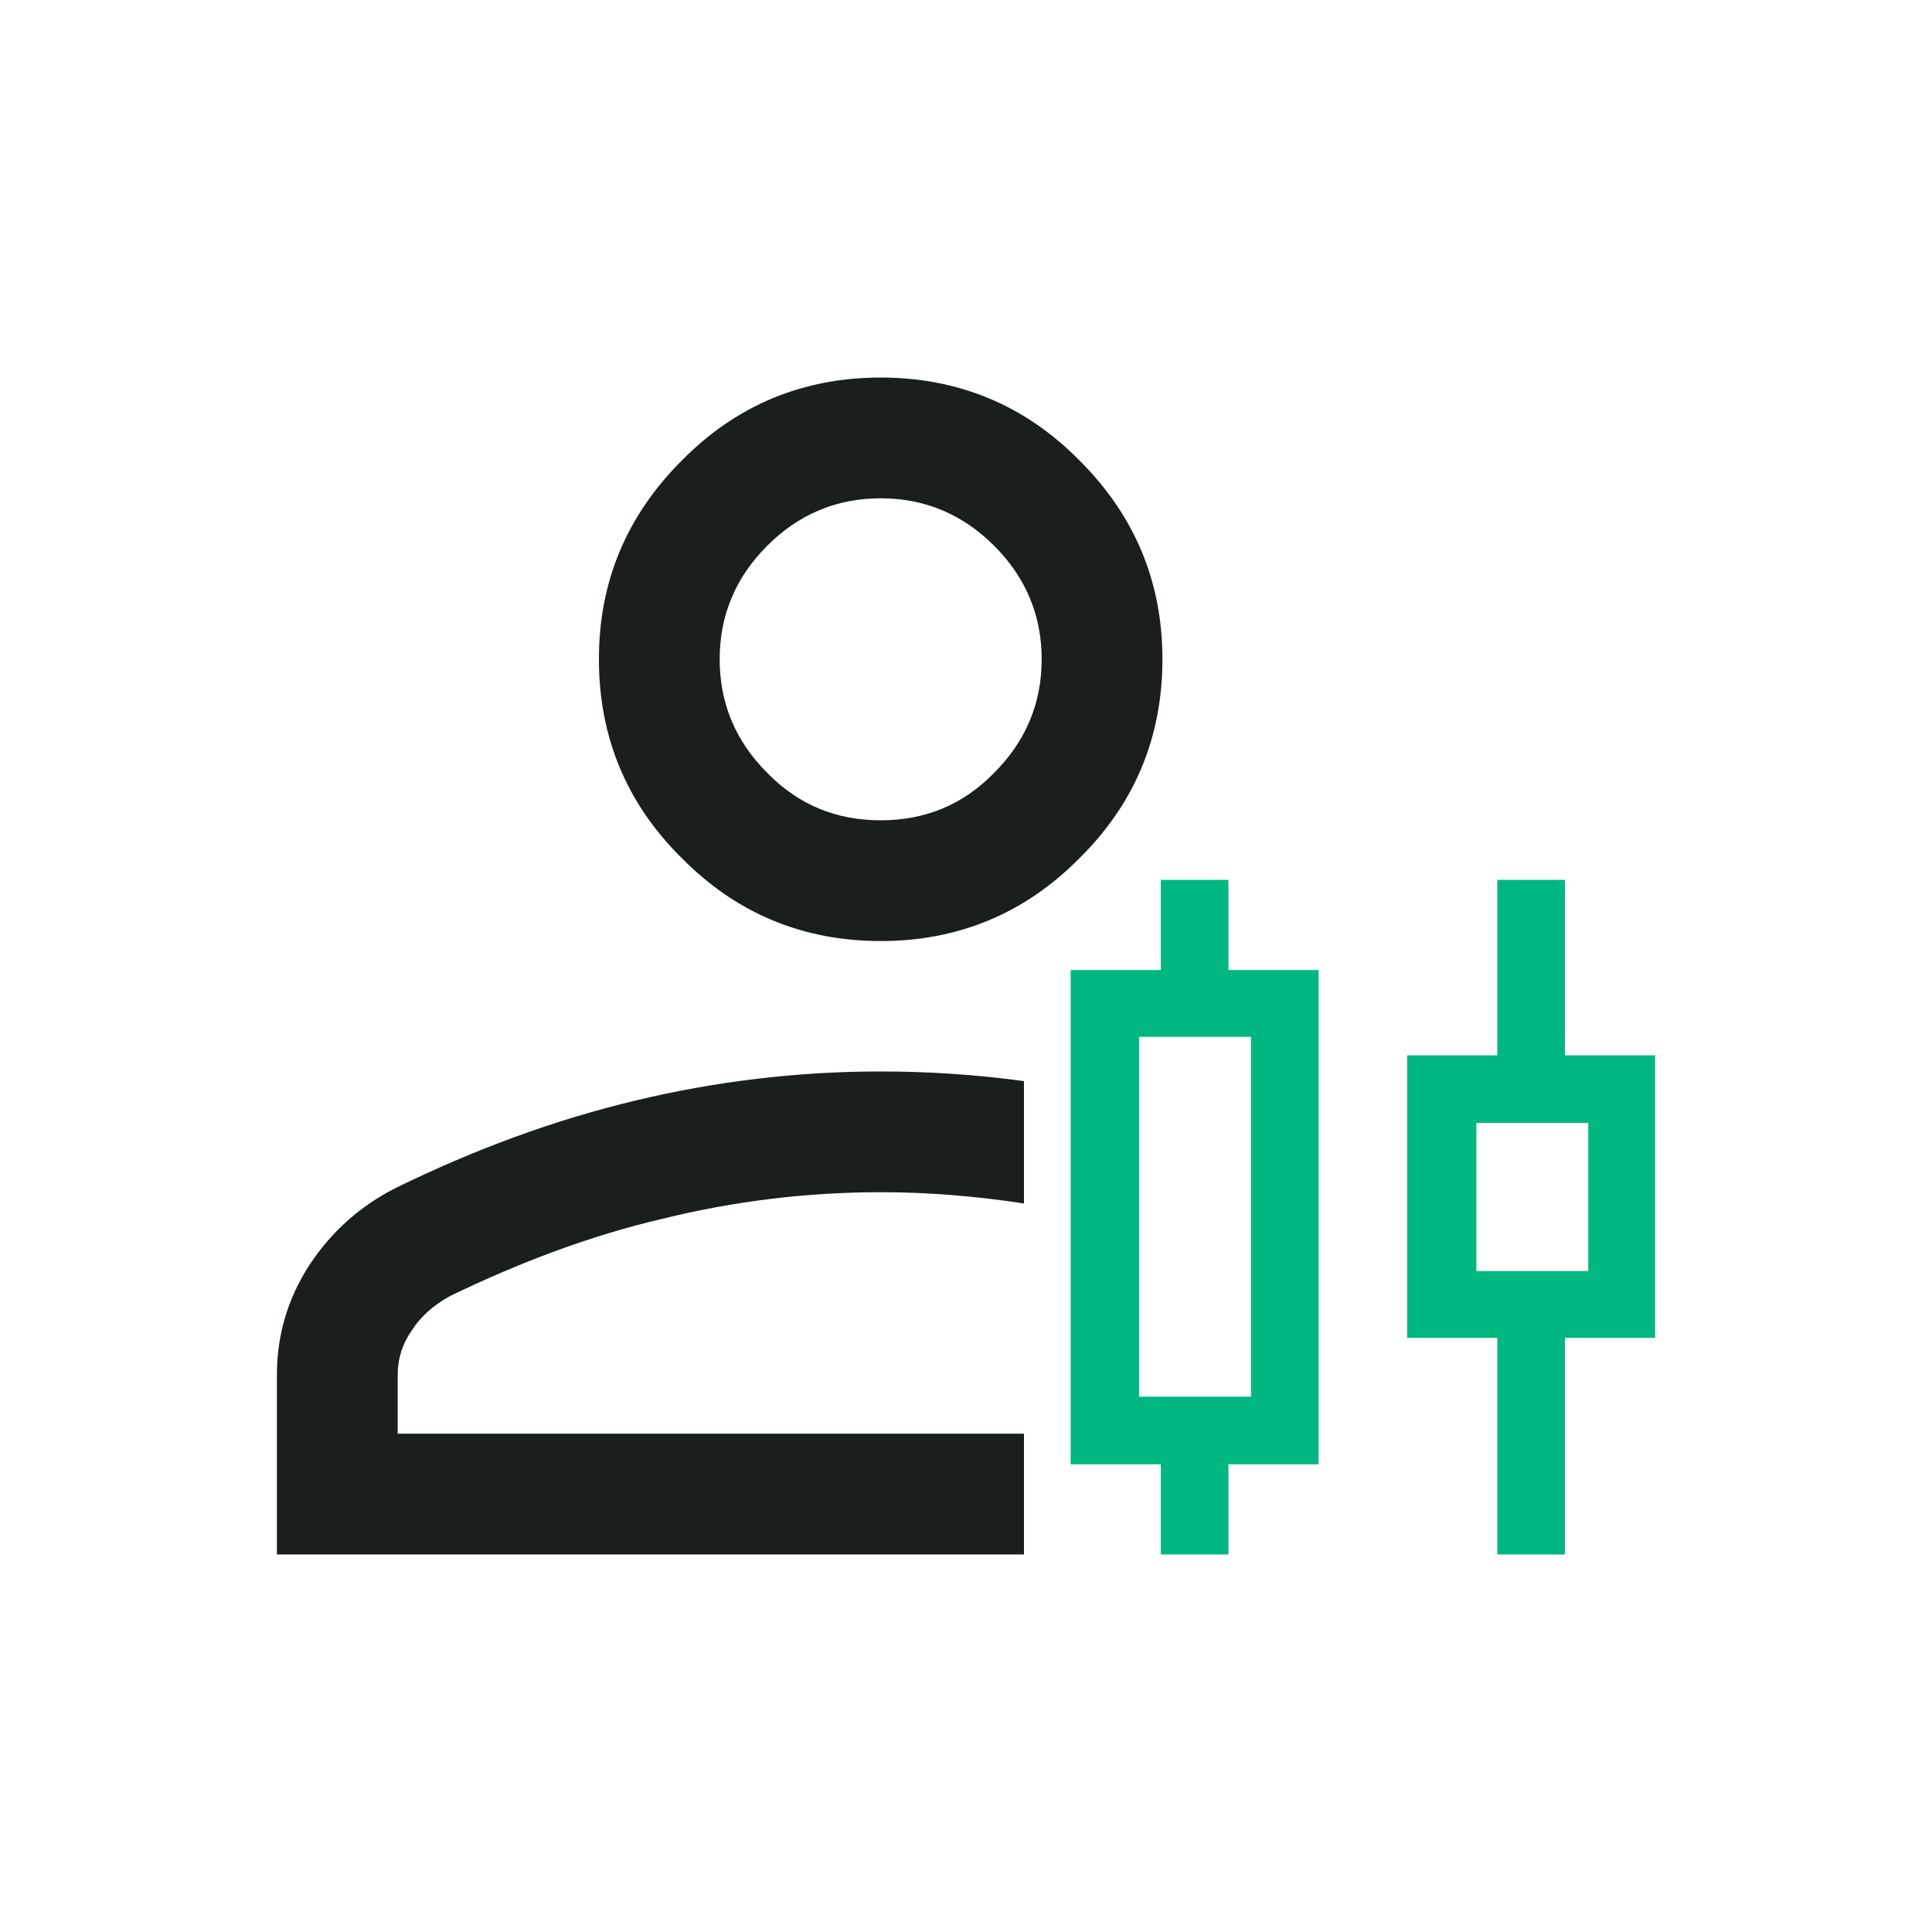
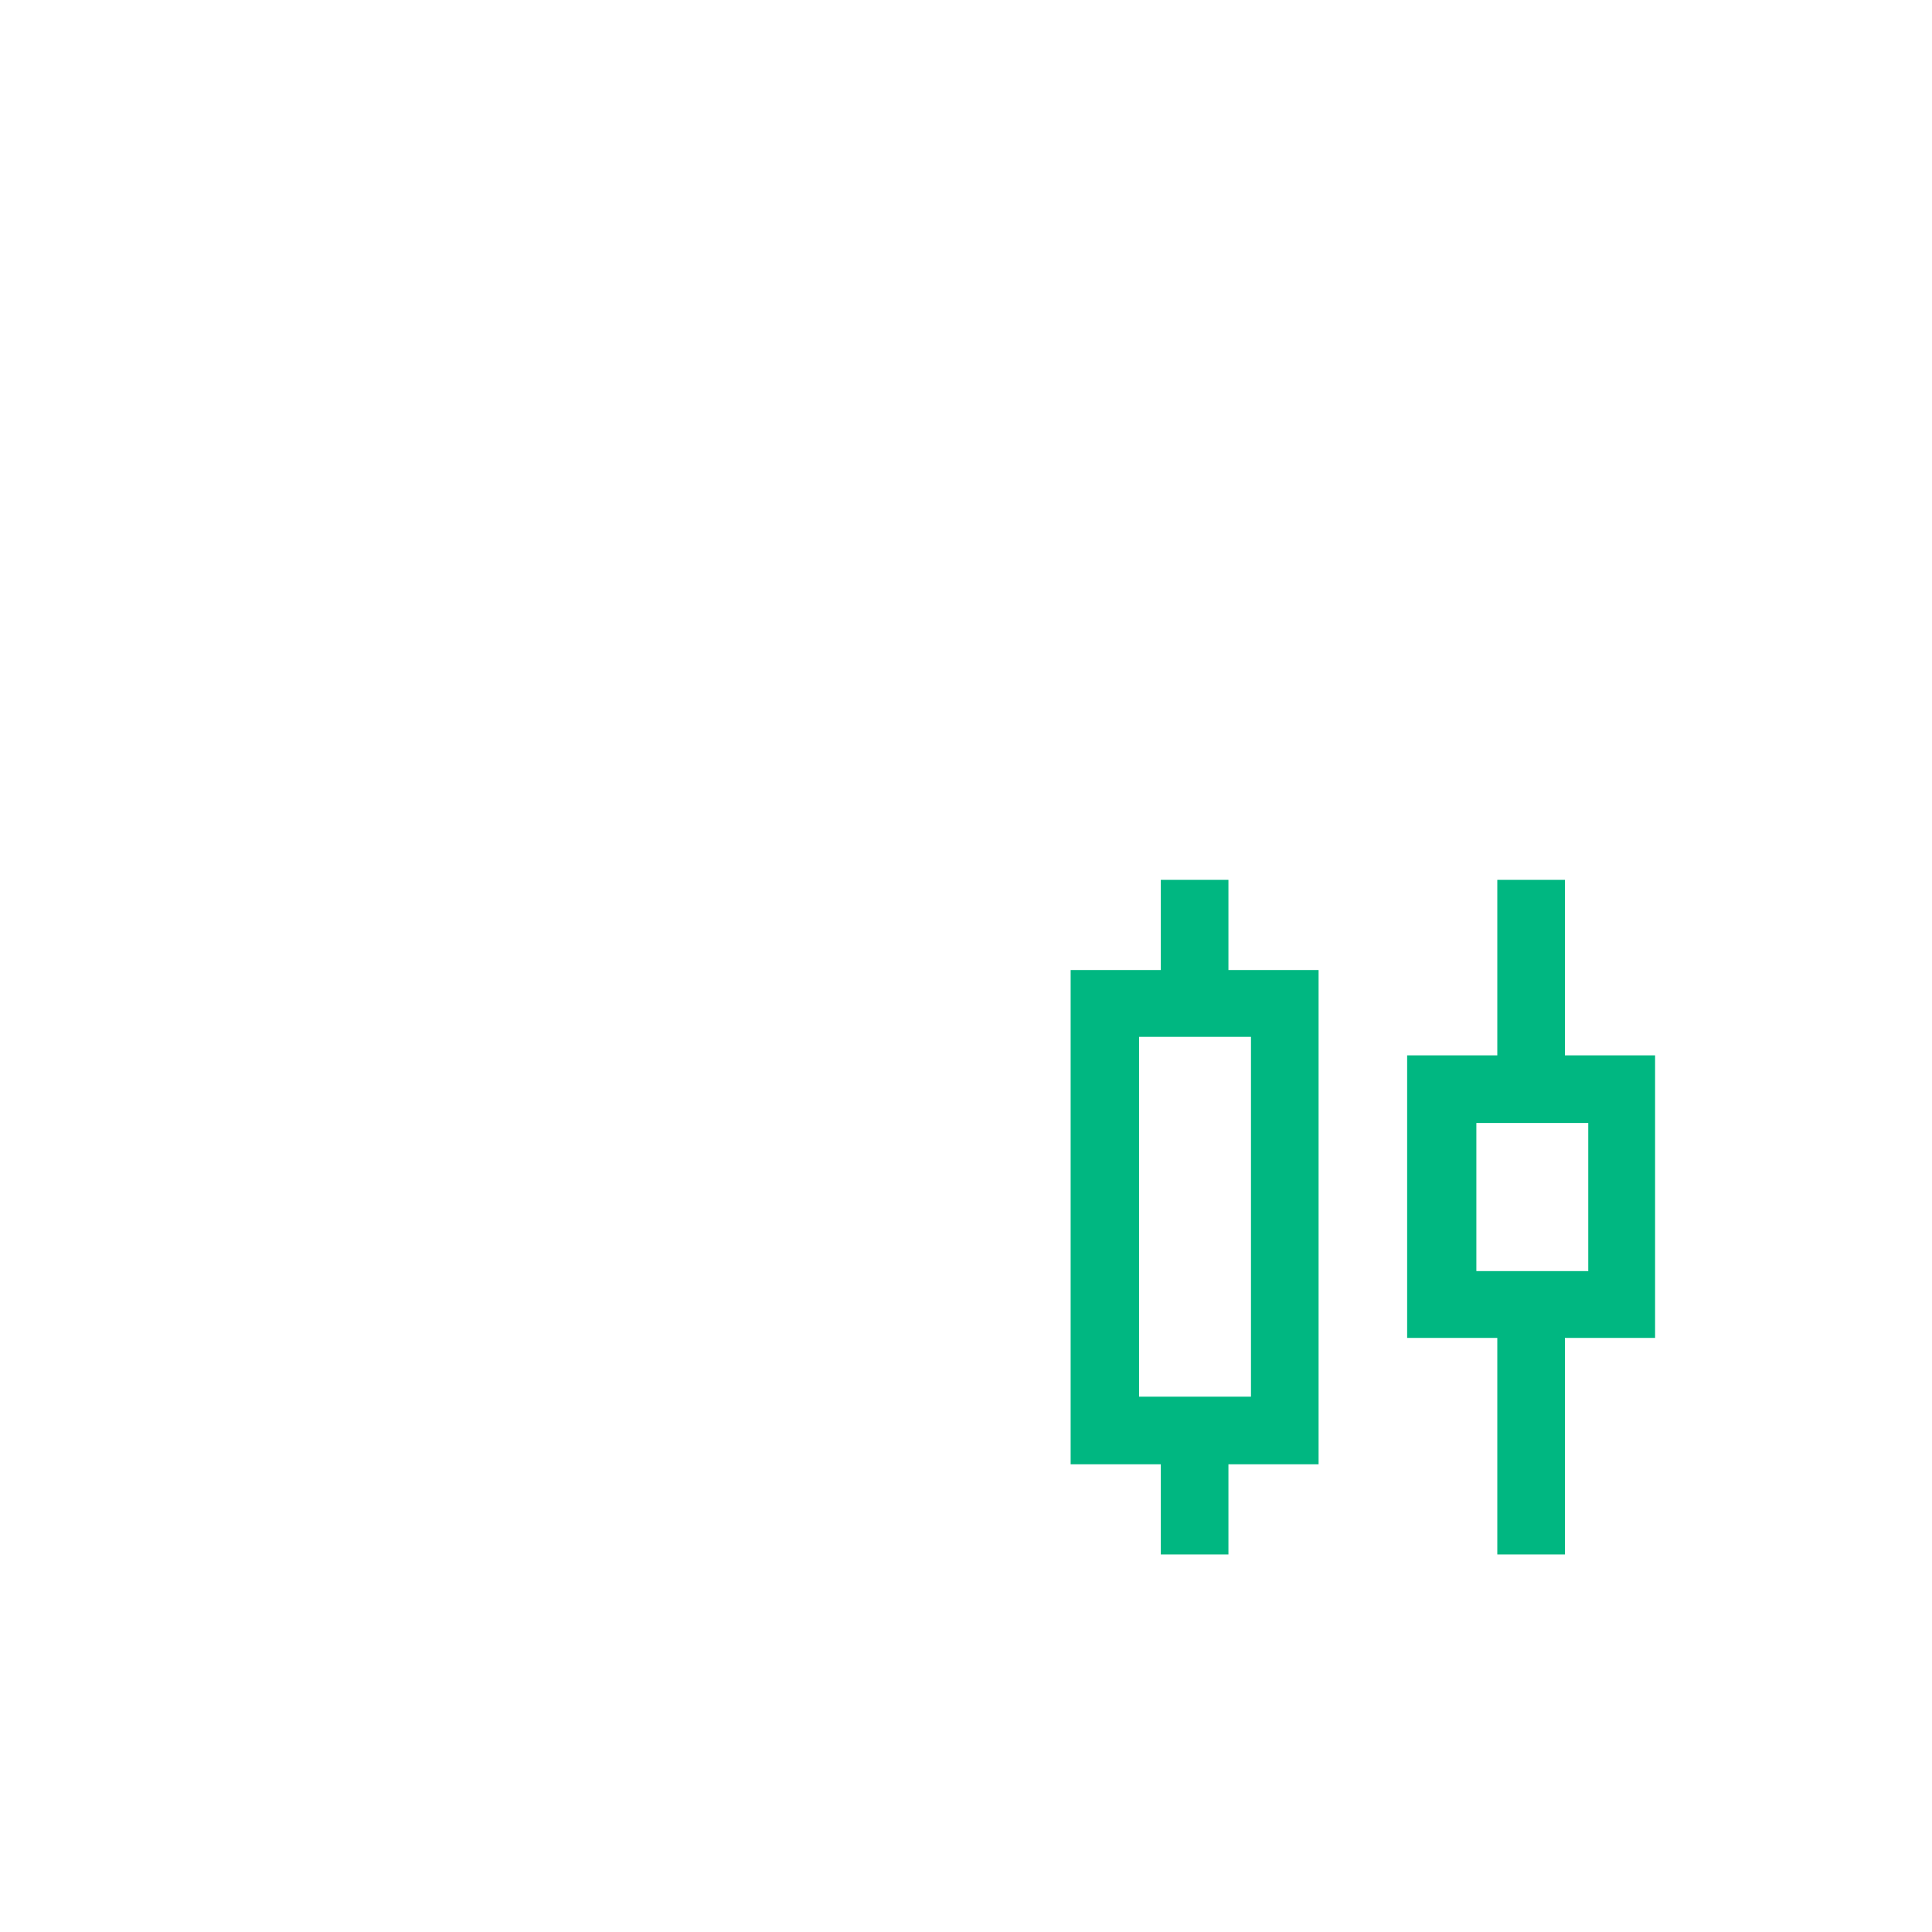
<svg xmlns="http://www.w3.org/2000/svg" version="1.1" viewBox="0 0 24 24">
  <defs>
    <style>
      .cls-1 {
        fill: #1a1e1d;
      }

      .cls-2 {
        fill: #00b781;
      }
    </style>
  </defs>
  <g>
    <g id="Layer_1">
      <g>
-         <path class="cls-1" d="M13.41,5.72c-.68-.69-1.51-1.03-2.47-1.03s-1.79.34-2.47,1.03c-.69.69-1.03,1.51-1.03,2.47s.34,1.79,1.03,2.47c.68.69,1.51,1.03,2.47,1.03s1.79-.34,2.47-1.03c.69-.68,1.03-1.51,1.03-2.47s-.34-1.78-1.03-2.47ZM12.35,9.6c-.39.4-.86.59-1.41.59s-1.02-.19-1.41-.59c-.39-.39-.59-.86-.59-1.41s.2-1.02.59-1.41c.39-.39.86-.59,1.41-.59s1.02.2,1.41.59c.39.39.59.86.59,1.41s-.2,1.02-.59,1.41ZM10.94,13.31c-1.02,0-2.04.12-3.04.36-1.01.24-2.01.61-2.99,1.09-.45.23-.8.55-1.07.96-.27.42-.4.87-.4,1.36v2.23h9.28v-1.5h-7.78v-.73c0-.2.06-.39.18-.56.11-.17.27-.31.47-.42.87-.42,1.74-.75,2.64-.96.89-.22,1.8-.33,2.71-.33.6,0,1.19.05,1.78.14v-1.52c-.59-.08-1.18-.12-1.78-.12Z" />
        <path class="cls-2" d="M15.26,12.05v-1.12h-.84v1.12h-1.12v6.14h1.12v1.12h.84v-1.12h1.12v-6.14h-1.12ZM14.15,12.88h1.39v4.47h-1.39v-4.47Z" />
        <path class="cls-2" d="M19.44,13.11v-2.18h-.84v2.18h-1.12v3.51h1.12v2.69h.84v-2.69h1.12v-3.51h-1.12ZM19.73,15.79h-1.39v-1.84h1.39v1.84Z" />
      </g>
    </g>
  </g>
</svg>